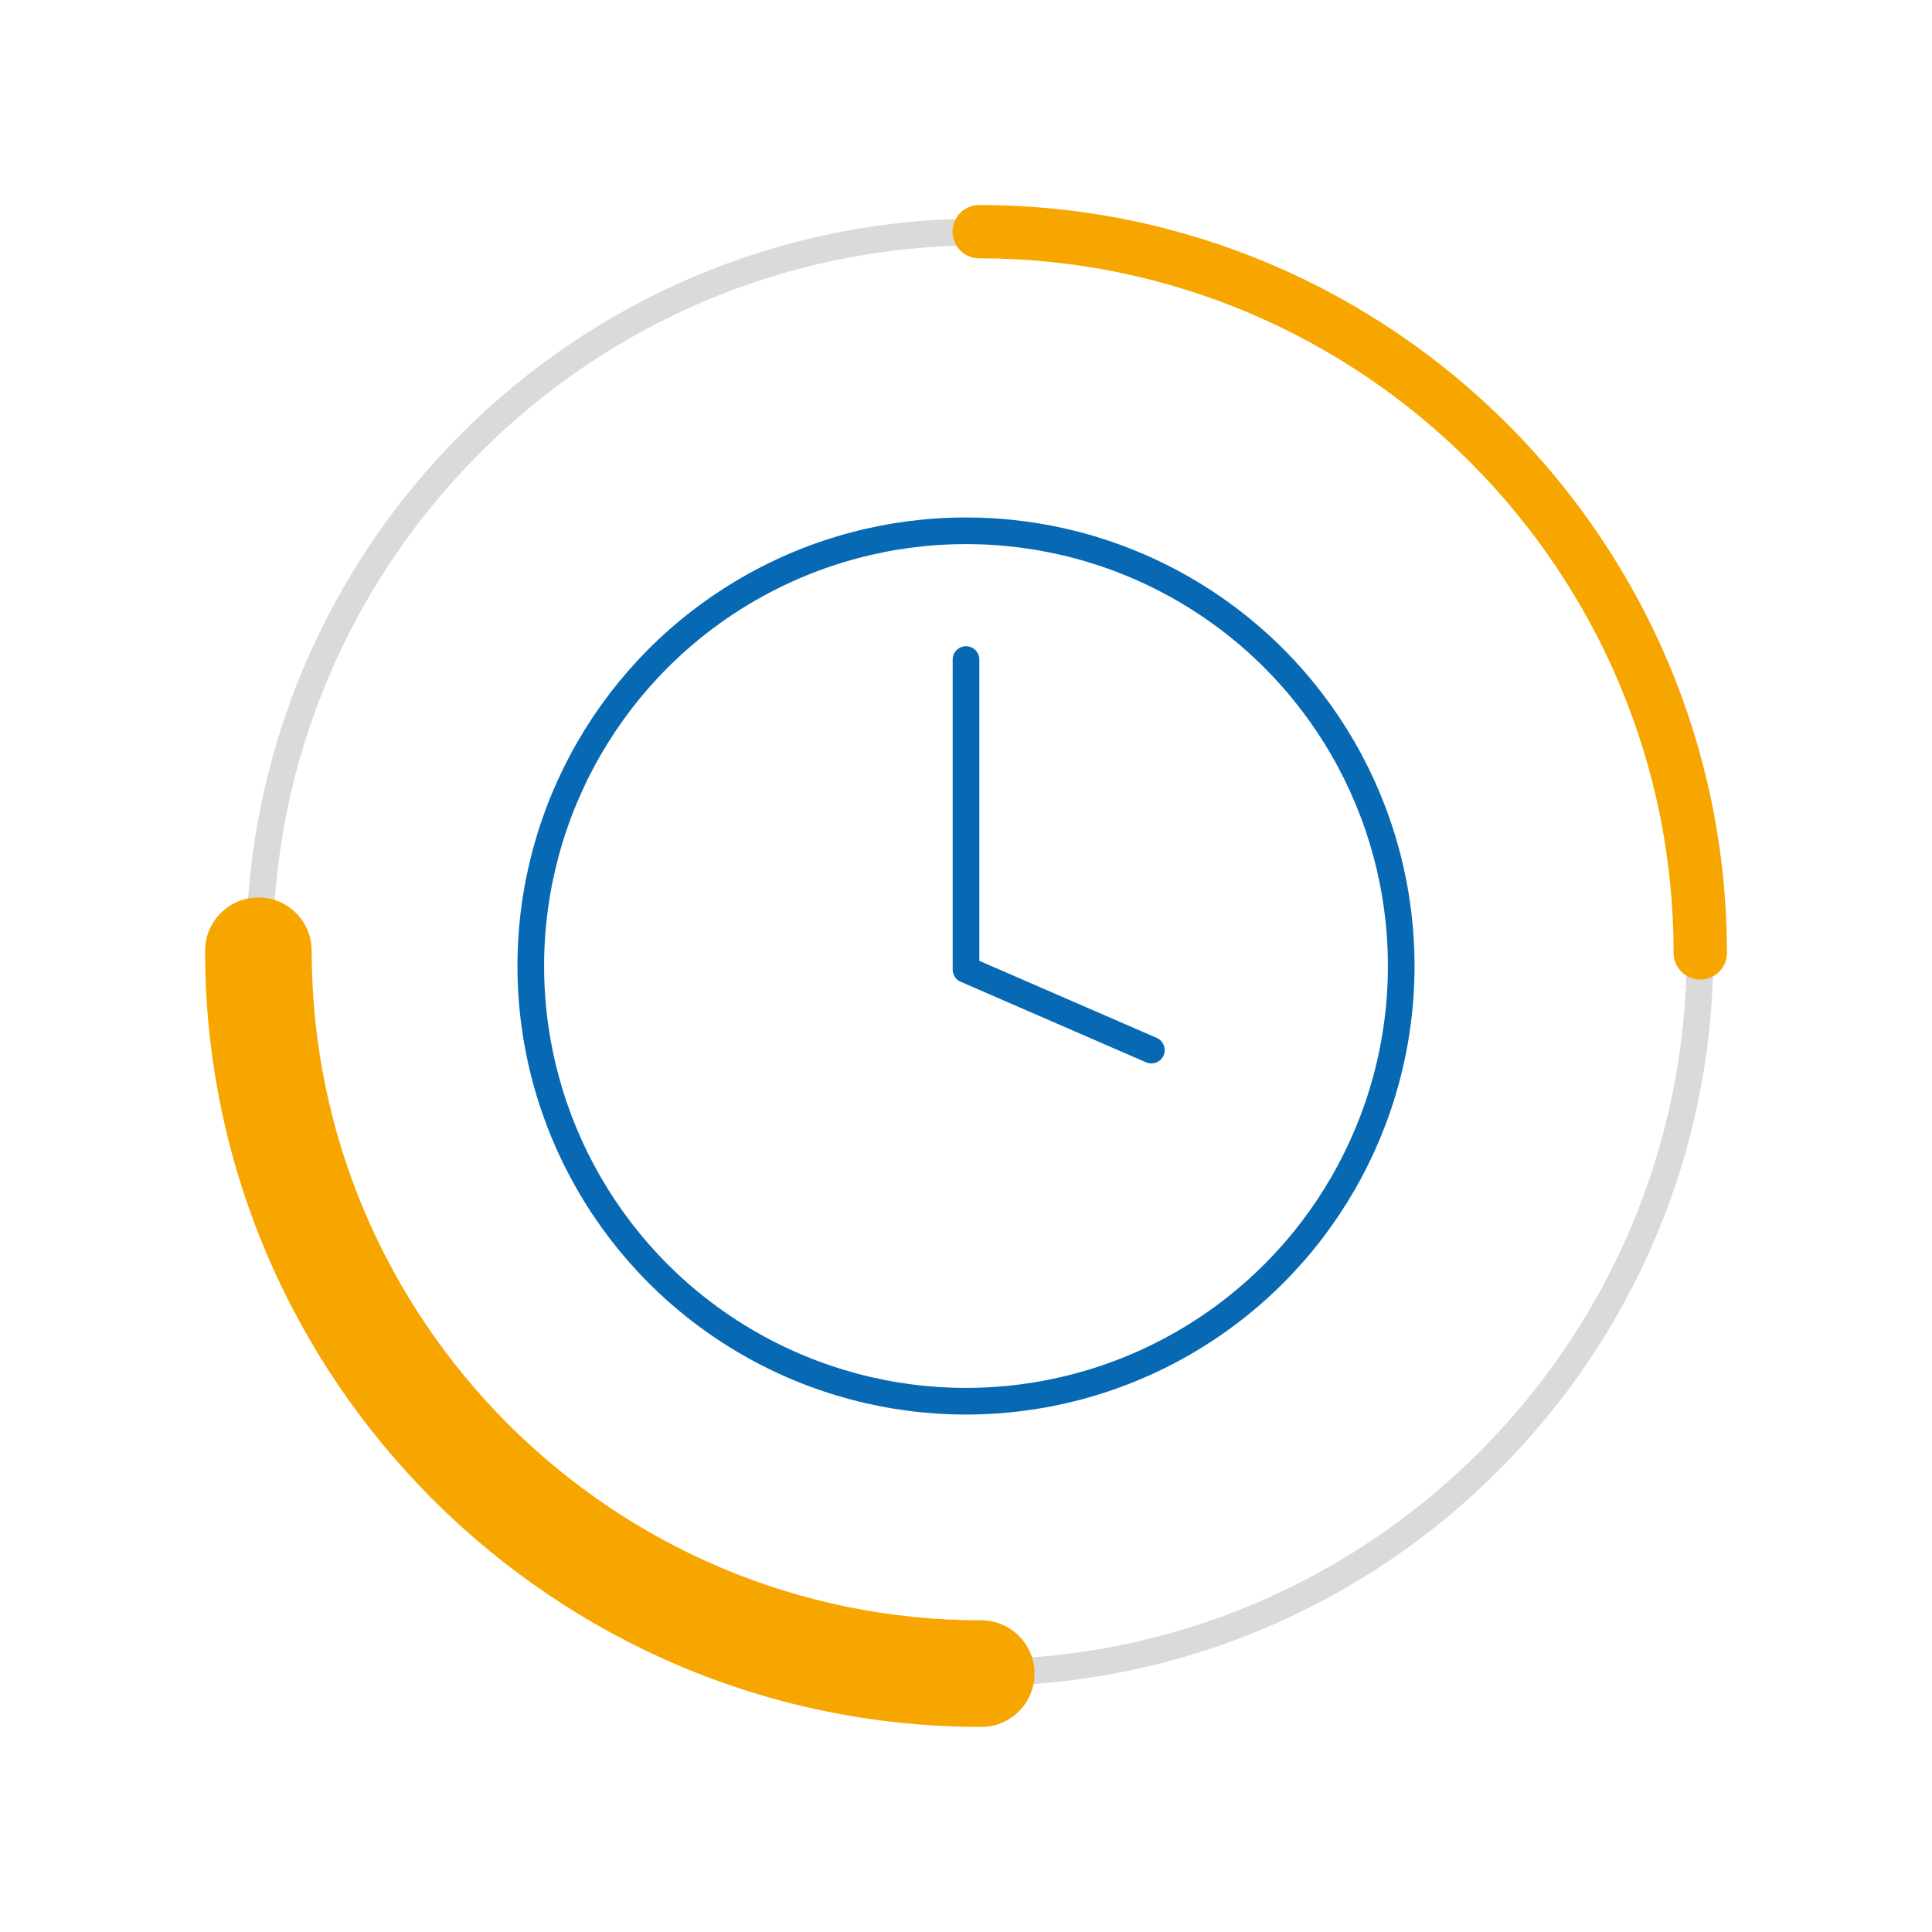
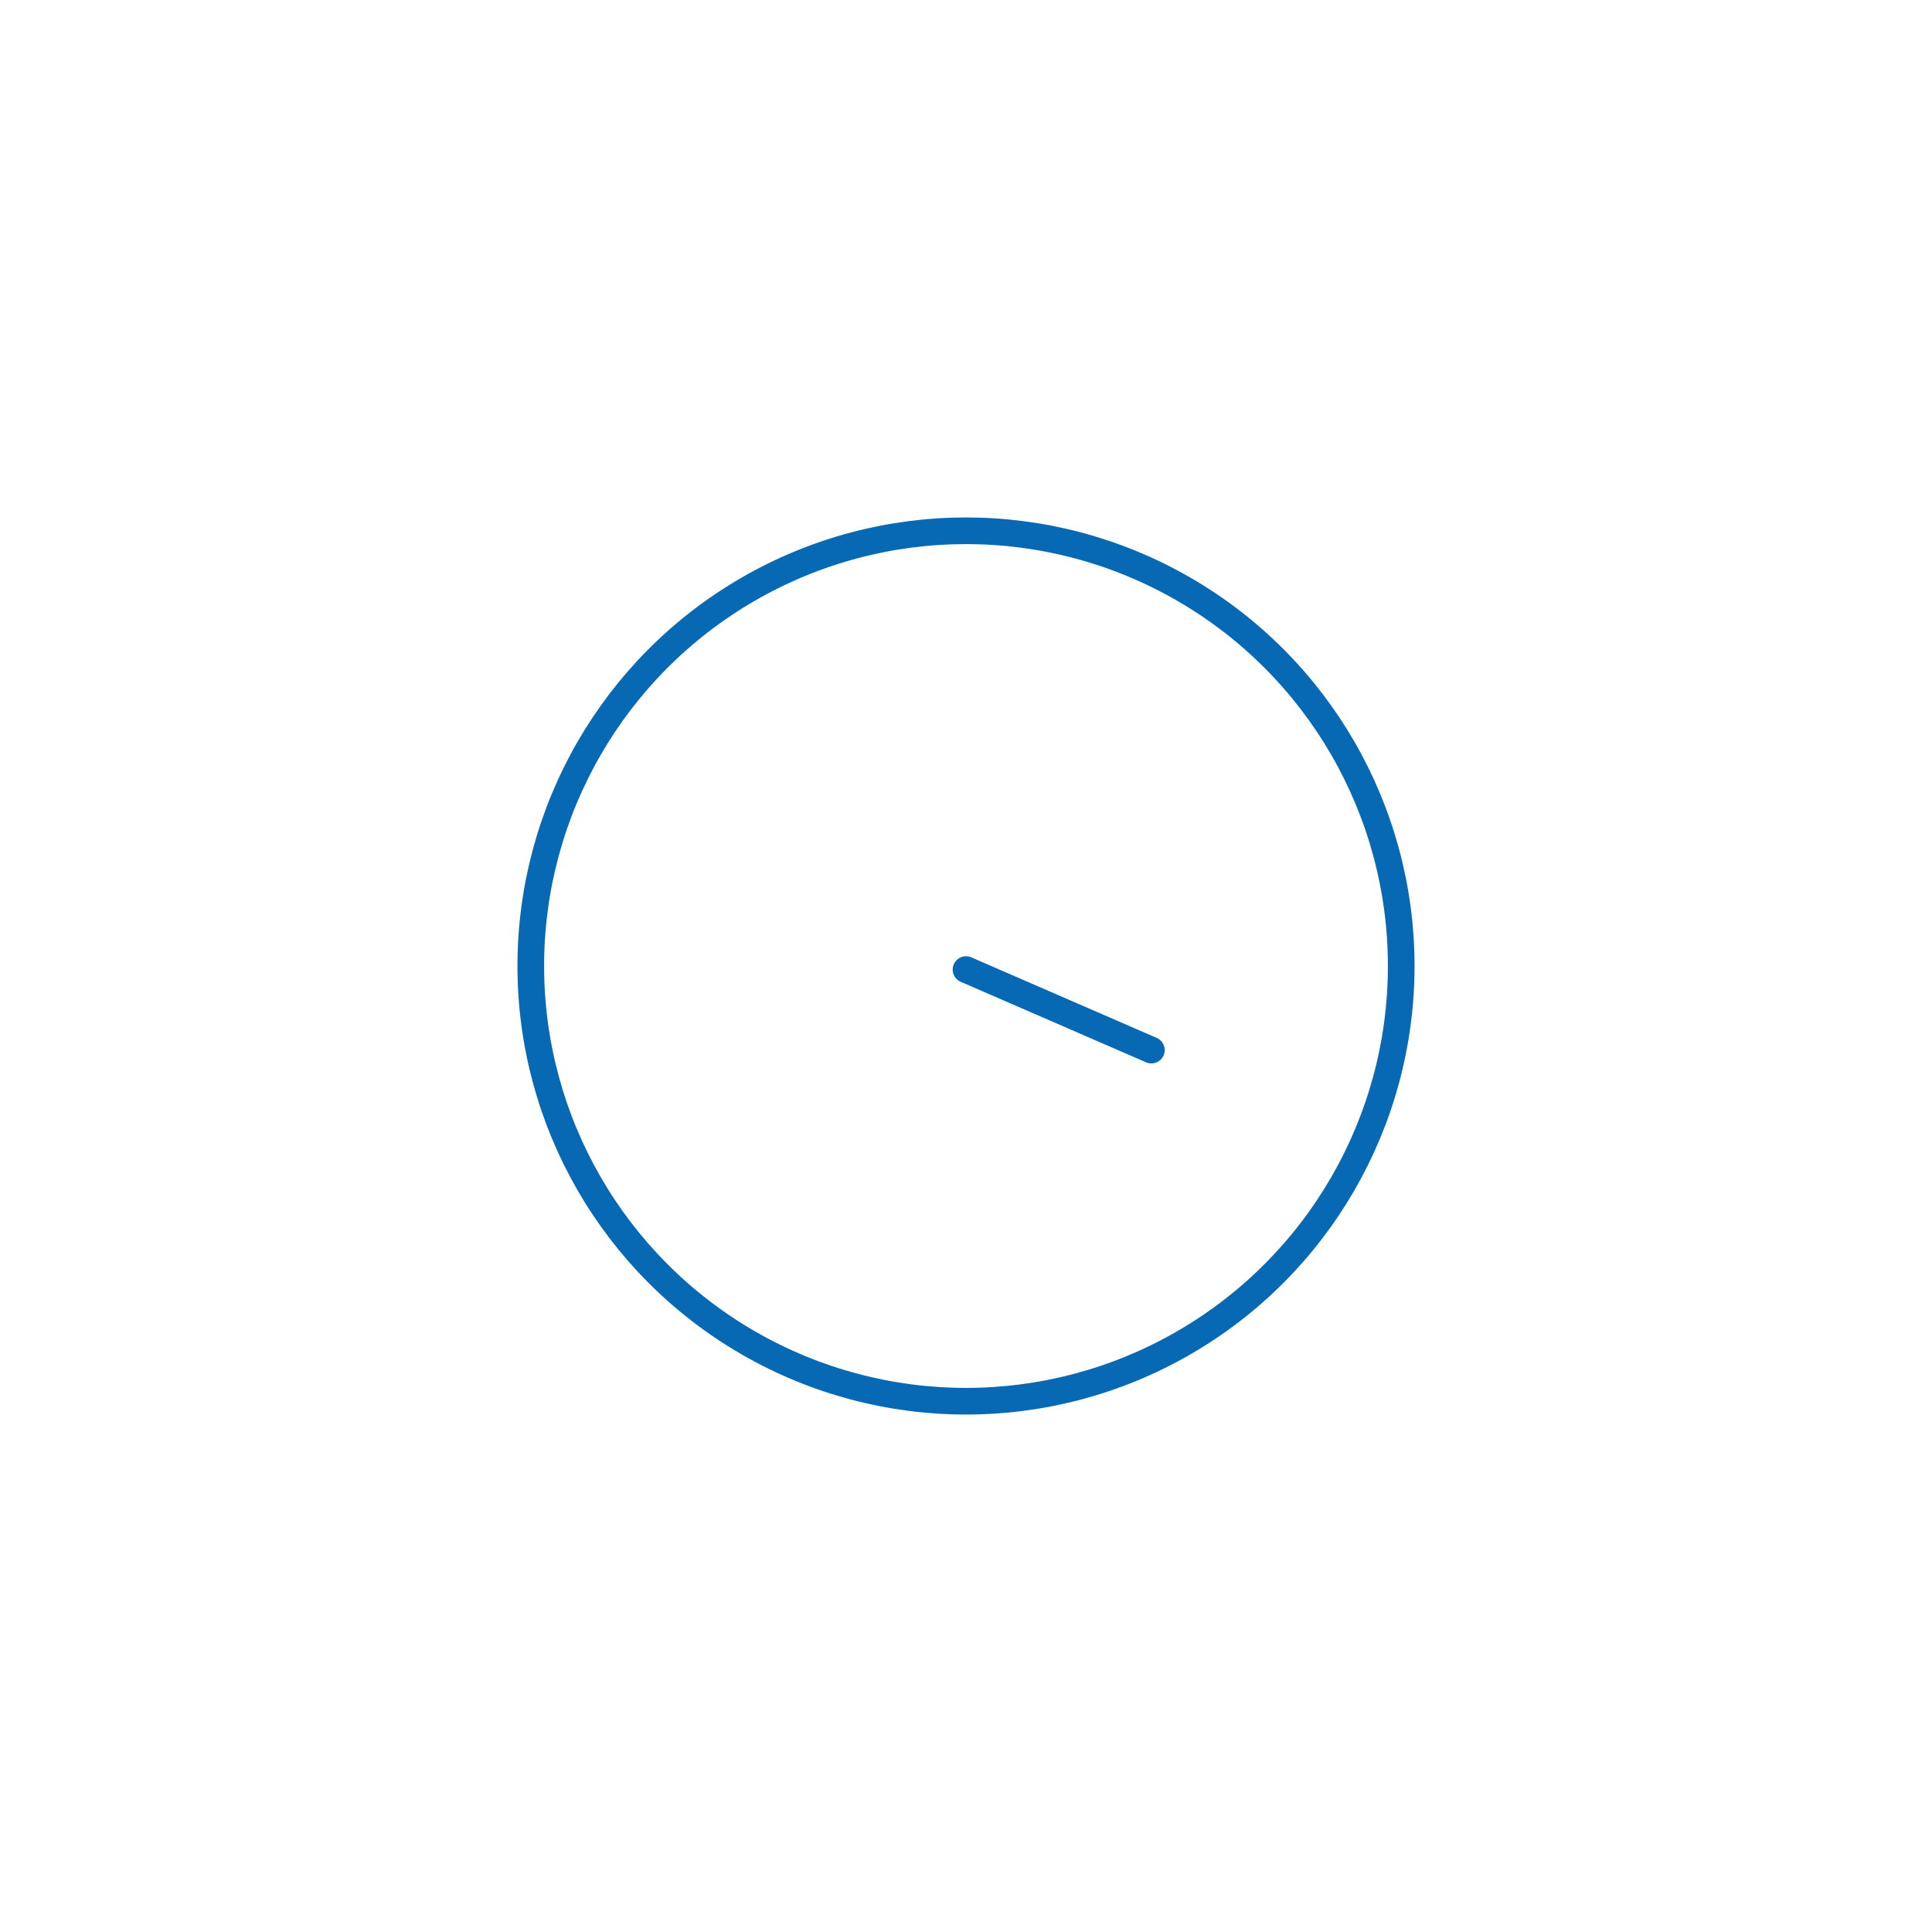
<svg xmlns="http://www.w3.org/2000/svg" version="1.1" id="Warstwa_1" x="0px" y="0px" width="36.25px" height="36.25px" viewBox="0 0 36.25 36.25" enable-background="new 0 0 36.25 36.25" xml:space="preserve">
-   <path fill="#DADADA" d="M18.383,31.632c-7.589,0-13.764-6.175-13.764-13.764c0-7.59,6.174-13.765,13.764-13.765  s13.764,6.175,13.764,13.765C32.146,25.457,25.973,31.632,18.383,31.632z M18.383,4.604c-7.313,0-13.264,5.951-13.264,13.265  c0,7.313,5.95,13.264,13.264,13.264c7.314,0,13.264-5.949,13.264-13.264C31.646,10.554,25.697,4.604,18.383,4.604z" />
-   <path fill="#F7A600" d="M31.902,18.38c-0.275,0-0.5-0.224-0.5-0.5c0-7.187-5.846-13.033-13.03-13.033c-0.276,0-0.5-0.224-0.5-0.5  c0-0.276,0.224-0.5,0.5-0.5c7.737,0,14.03,6.295,14.03,14.033C32.402,18.156,32.18,18.38,31.902,18.38z" />
-   <path fill="#F7A600" d="M18.411,32.402c-8.03,0-14.563-6.532-14.563-14.563c0-0.552,0.448-1,1-1c0.552,0,1,0.448,1,1  c0,6.929,5.636,12.563,12.563,12.563c0.552,0,1,0.447,1,1C19.411,31.956,18.963,32.402,18.411,32.402z" />
  <g>
    <circle fill="none" stroke="#0769B3" stroke-width="0.5" stroke-miterlimit="10" cx="18.125" cy="18.125" r="8.166" />
-     <line fill="none" stroke="#0769B3" stroke-width="0.5" stroke-linecap="round" stroke-miterlimit="10" x1="18.125" y1="12.375" x2="18.125" y2="18.125" />
    <line fill="none" stroke="#0769B3" stroke-width="0.5" stroke-linecap="round" stroke-miterlimit="10" x1="18.125" y1="18.192" x2="21.603" y2="19.703" />
  </g>
</svg>